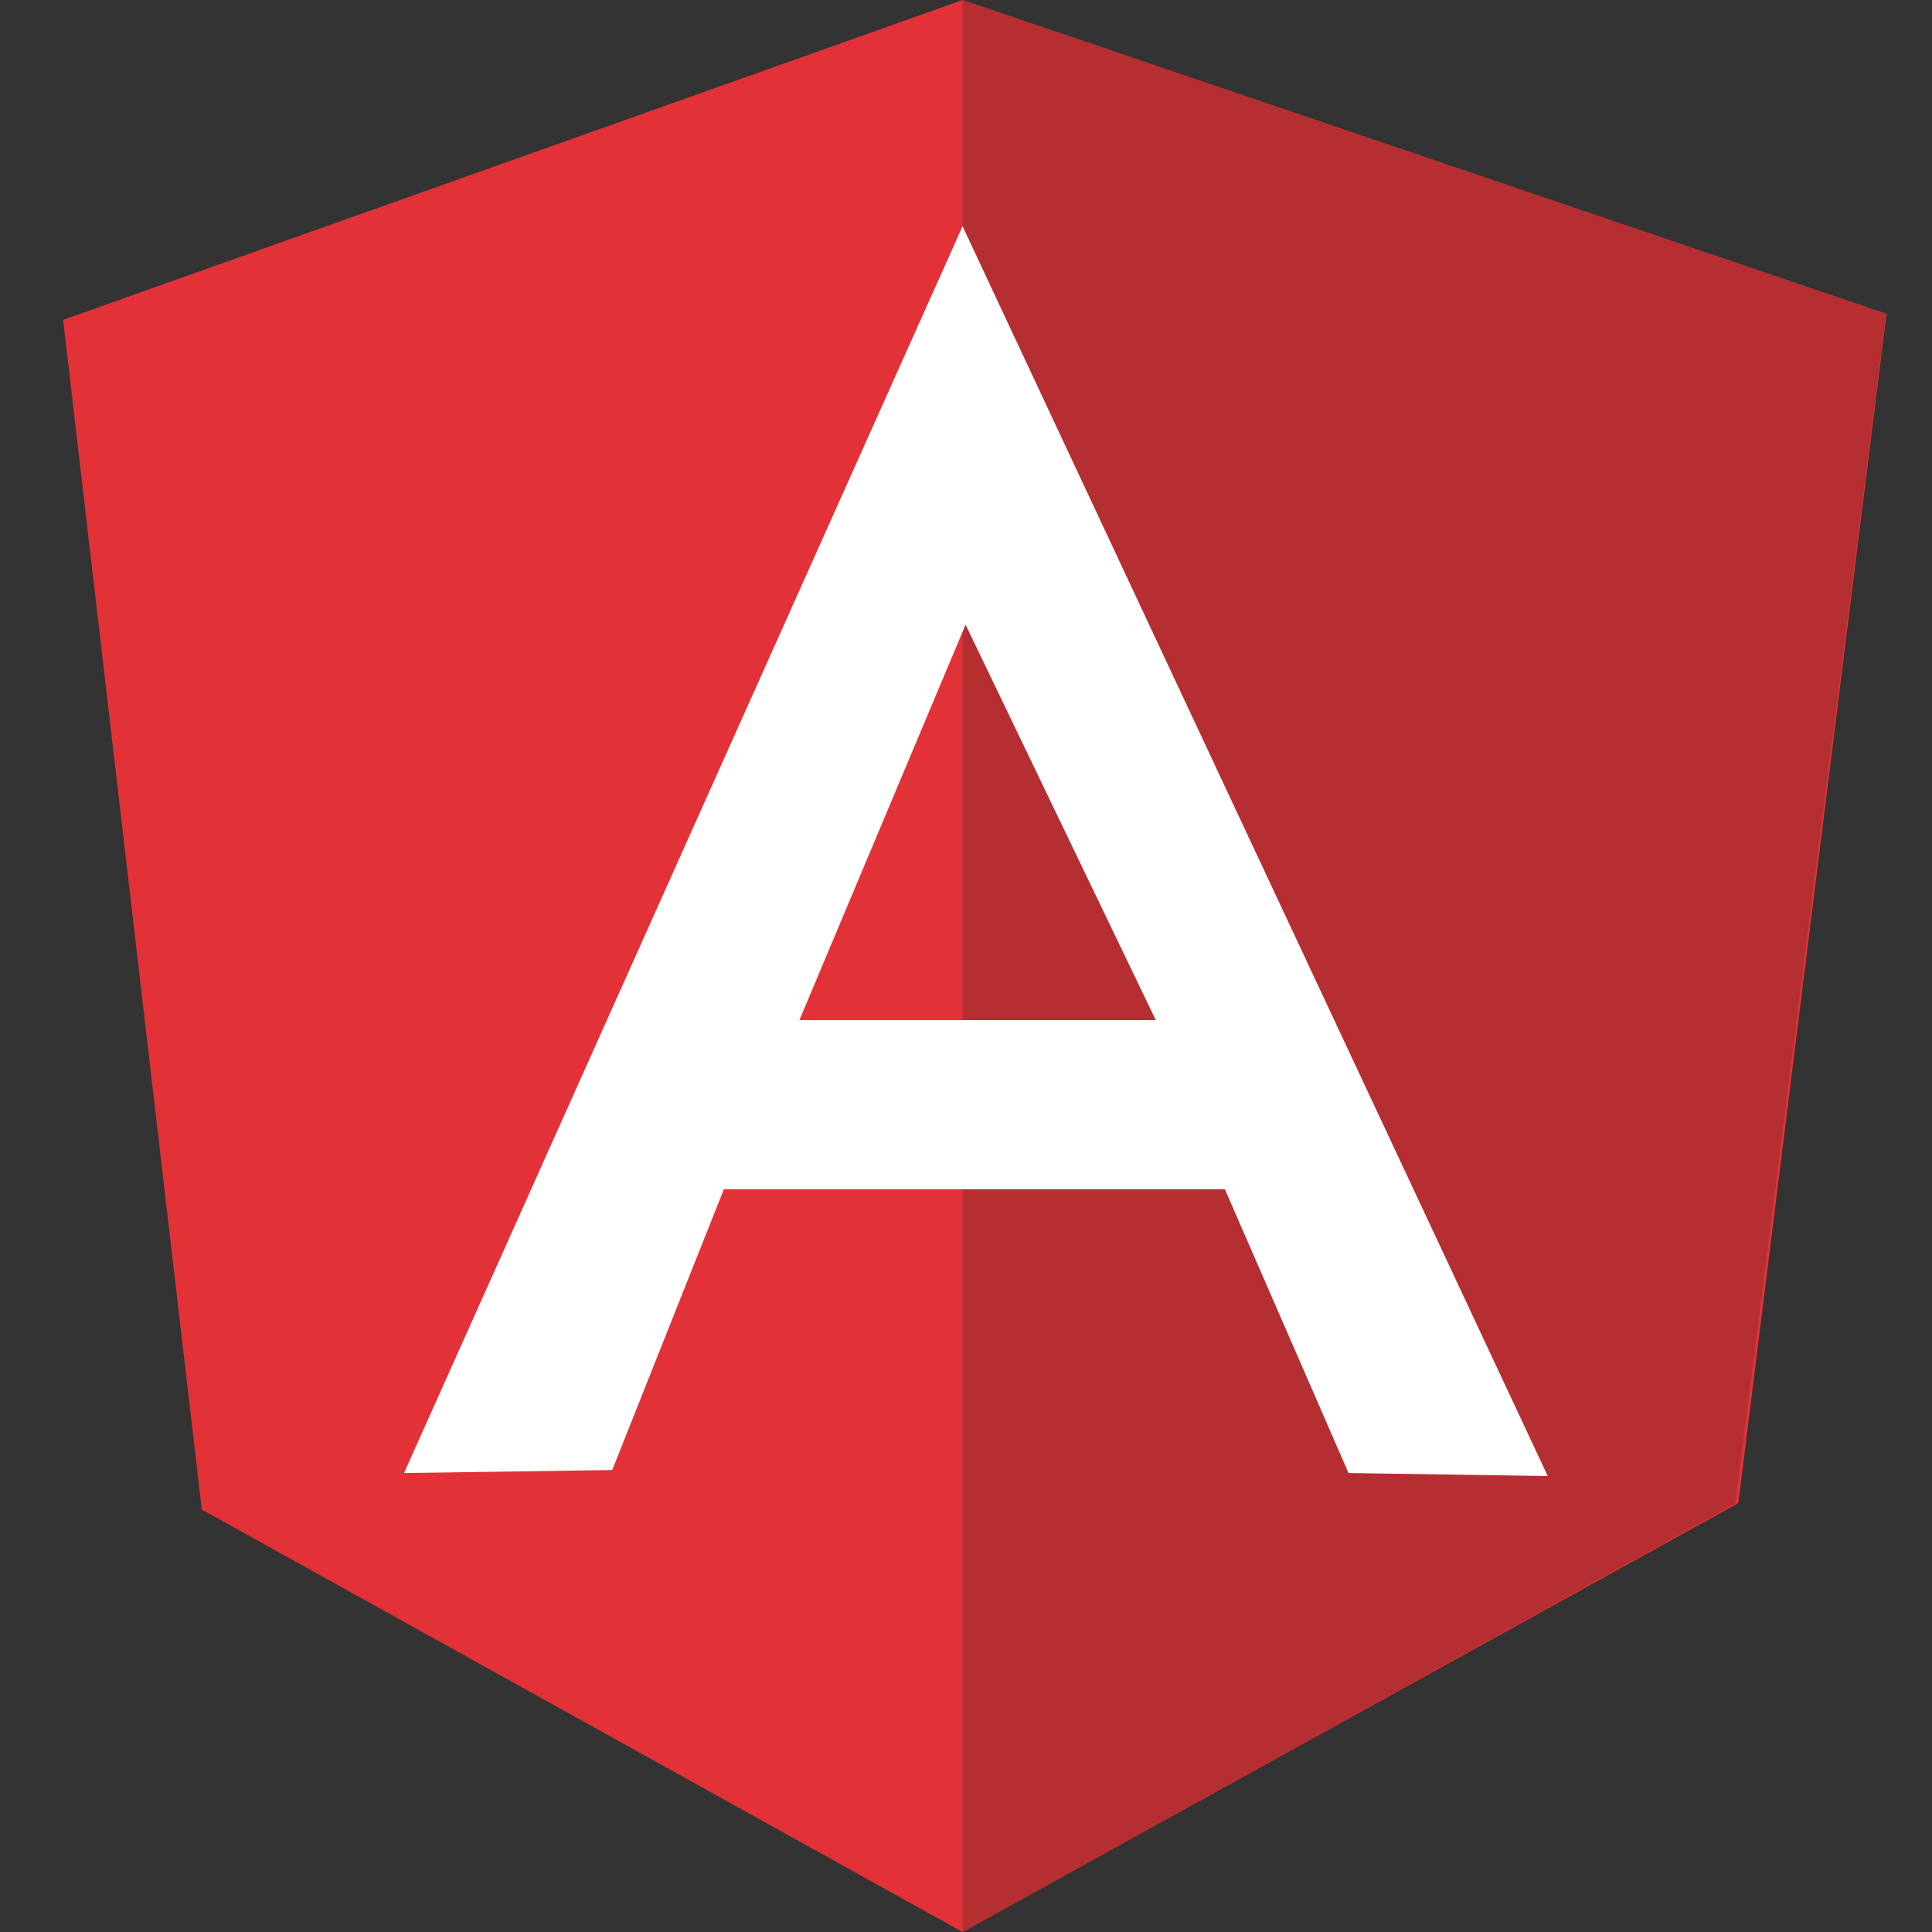
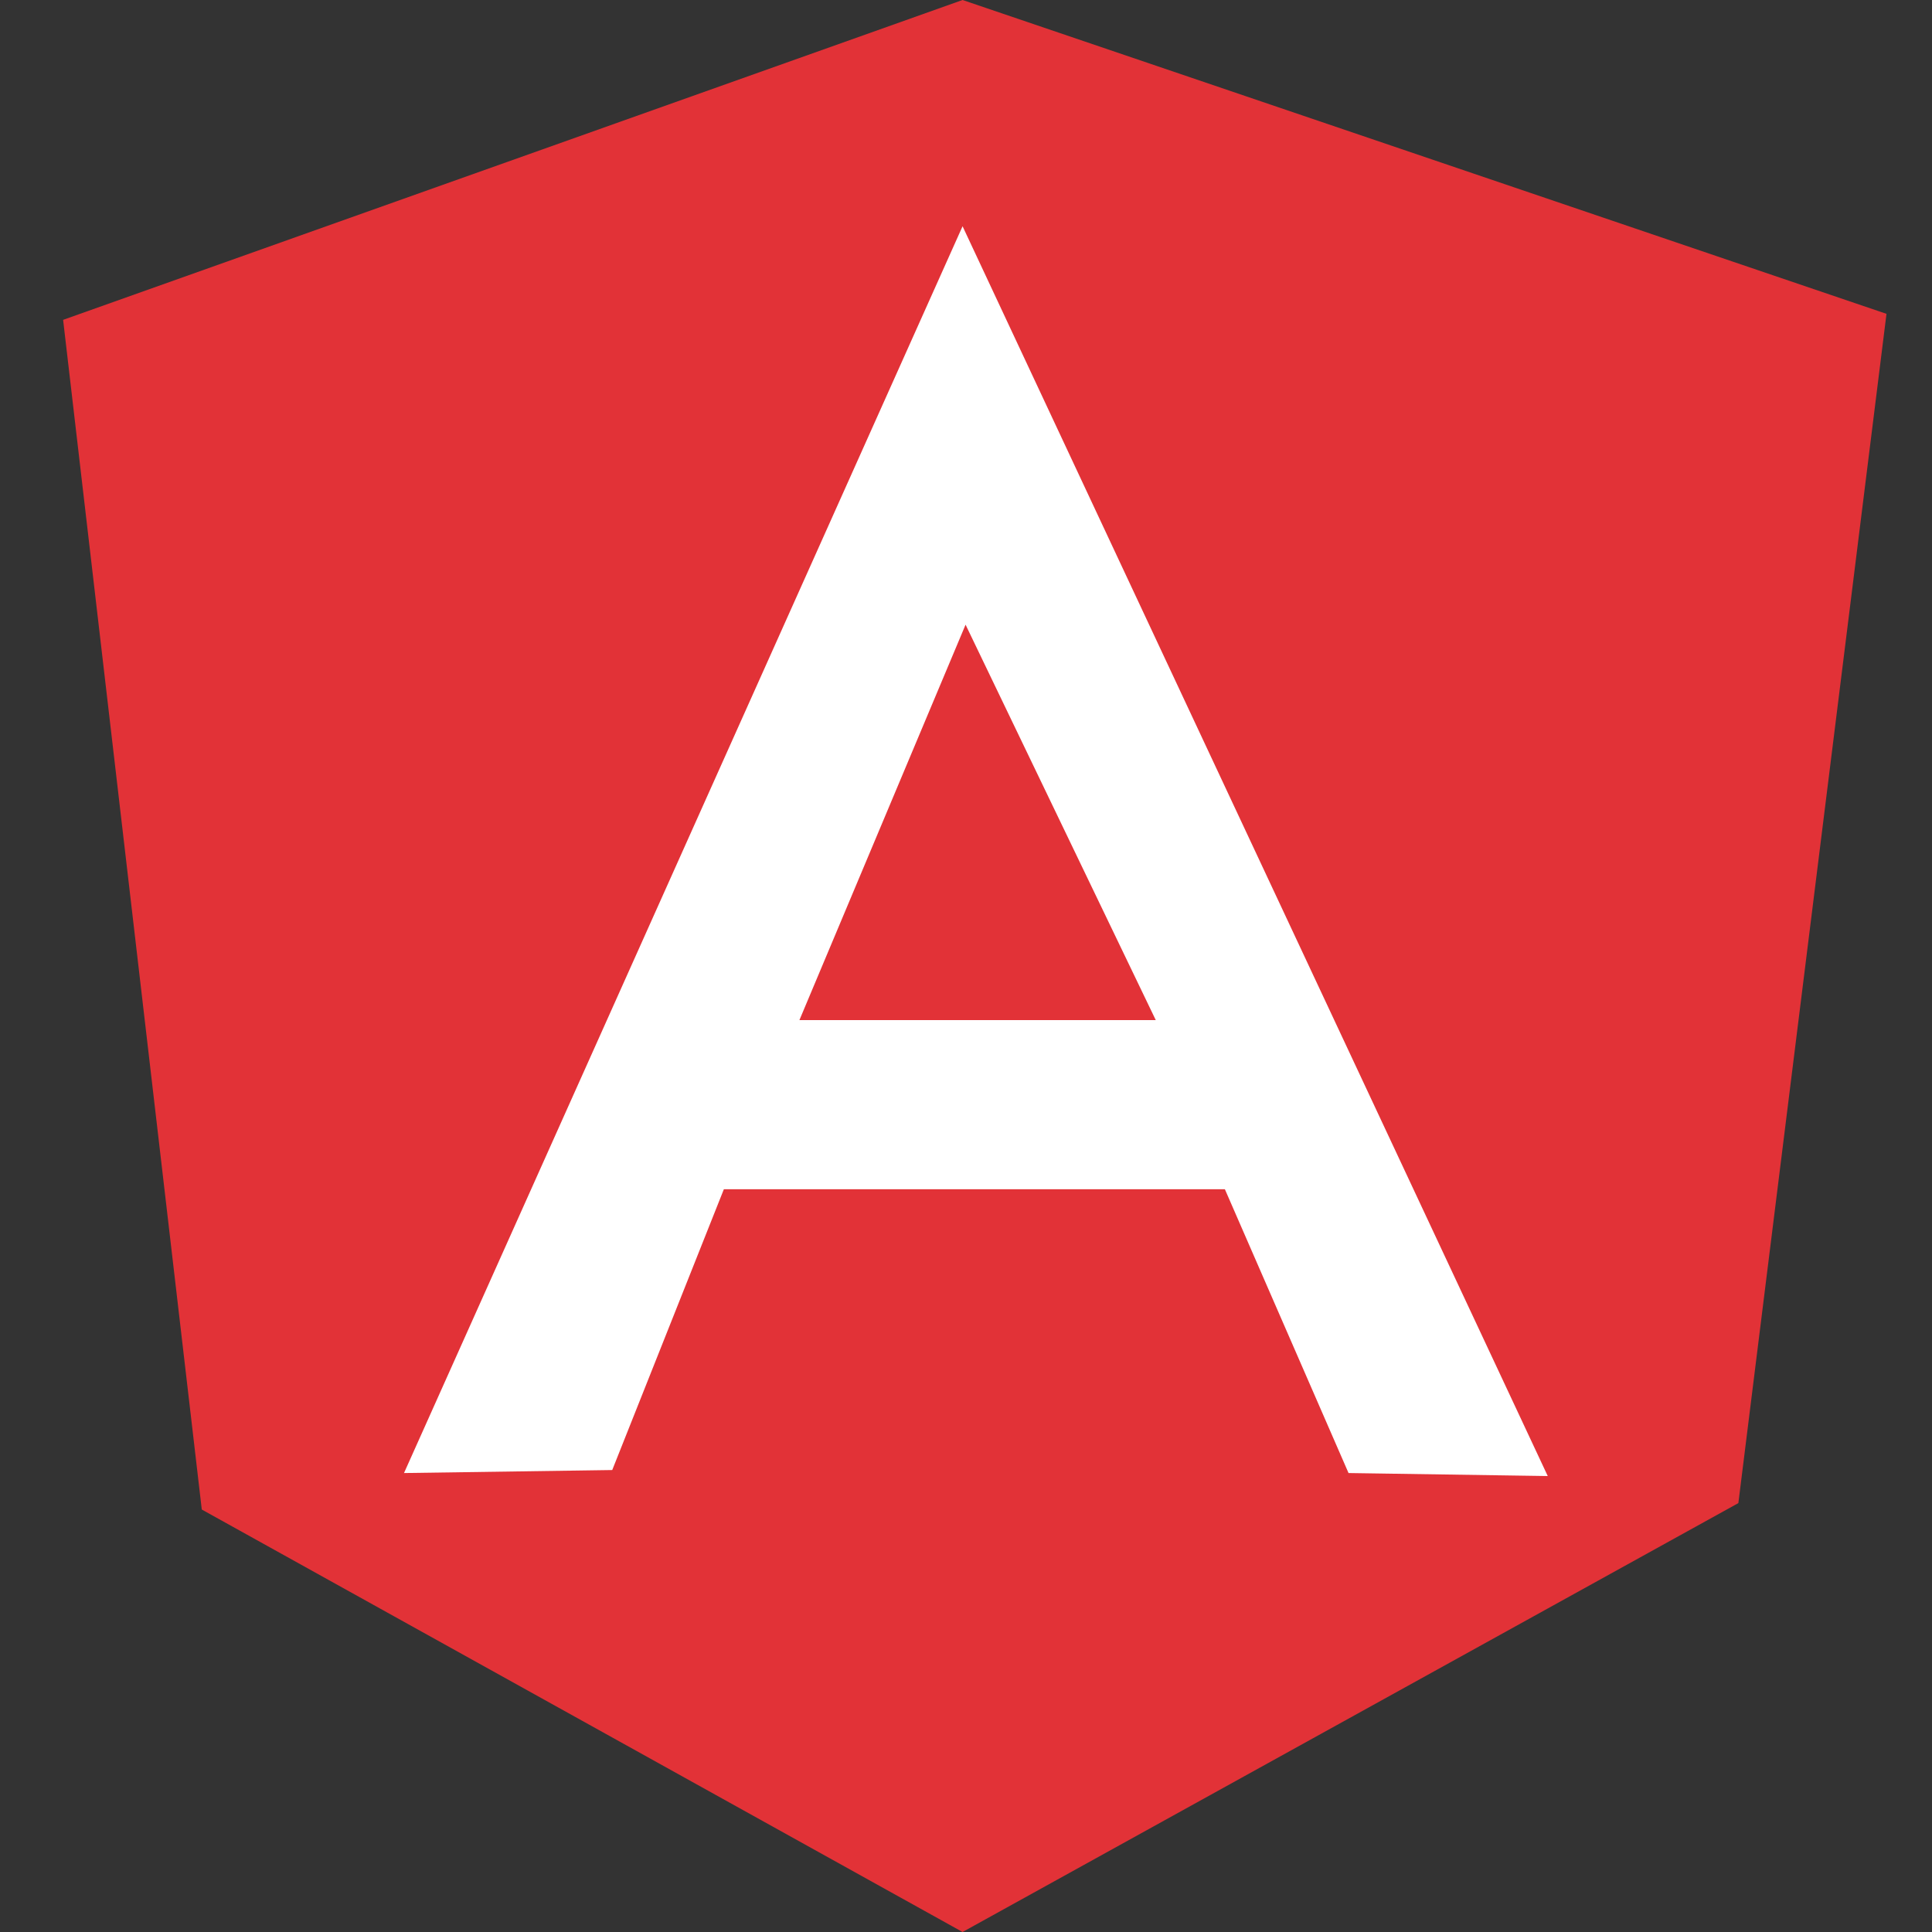
<svg xmlns="http://www.w3.org/2000/svg" version="1.1" id="Layer_1" x="0px" y="0px" width="45px" height="45px" viewBox="0 0 45 45" style="enable-background:new 0 0 45 45;" xml:space="preserve">
  <rect x="0" y="0" width="45" height="45" fill="#333333" stroke="none" />
  <style type="text/css">
	.st0{fill:#E23237;}
	.st1{fill:#B52E31;}
	.st2{fill:#FFFFFF;}
</style>
  <path class="st0" d="M1.47,7.45L22.42,0l21.52,7.31l-3.45,27.7L22.42,45L4.7,35.16L1.47,7.45z" />
-   <path class="st1" d="M43.93,7.31L22.42,0v45l18-9.98L43.93,7.31z" />
  <path class="st2" d="M22.42,5.27L9.41,34.31l4.85-0.07l2.6-6.54h11.67l2.88,6.61l4.64,0.07L22.42,5.27z M22.49,14.55l4.43,9.21h-8.3  L22.49,14.55L22.49,14.55z" />
</svg>